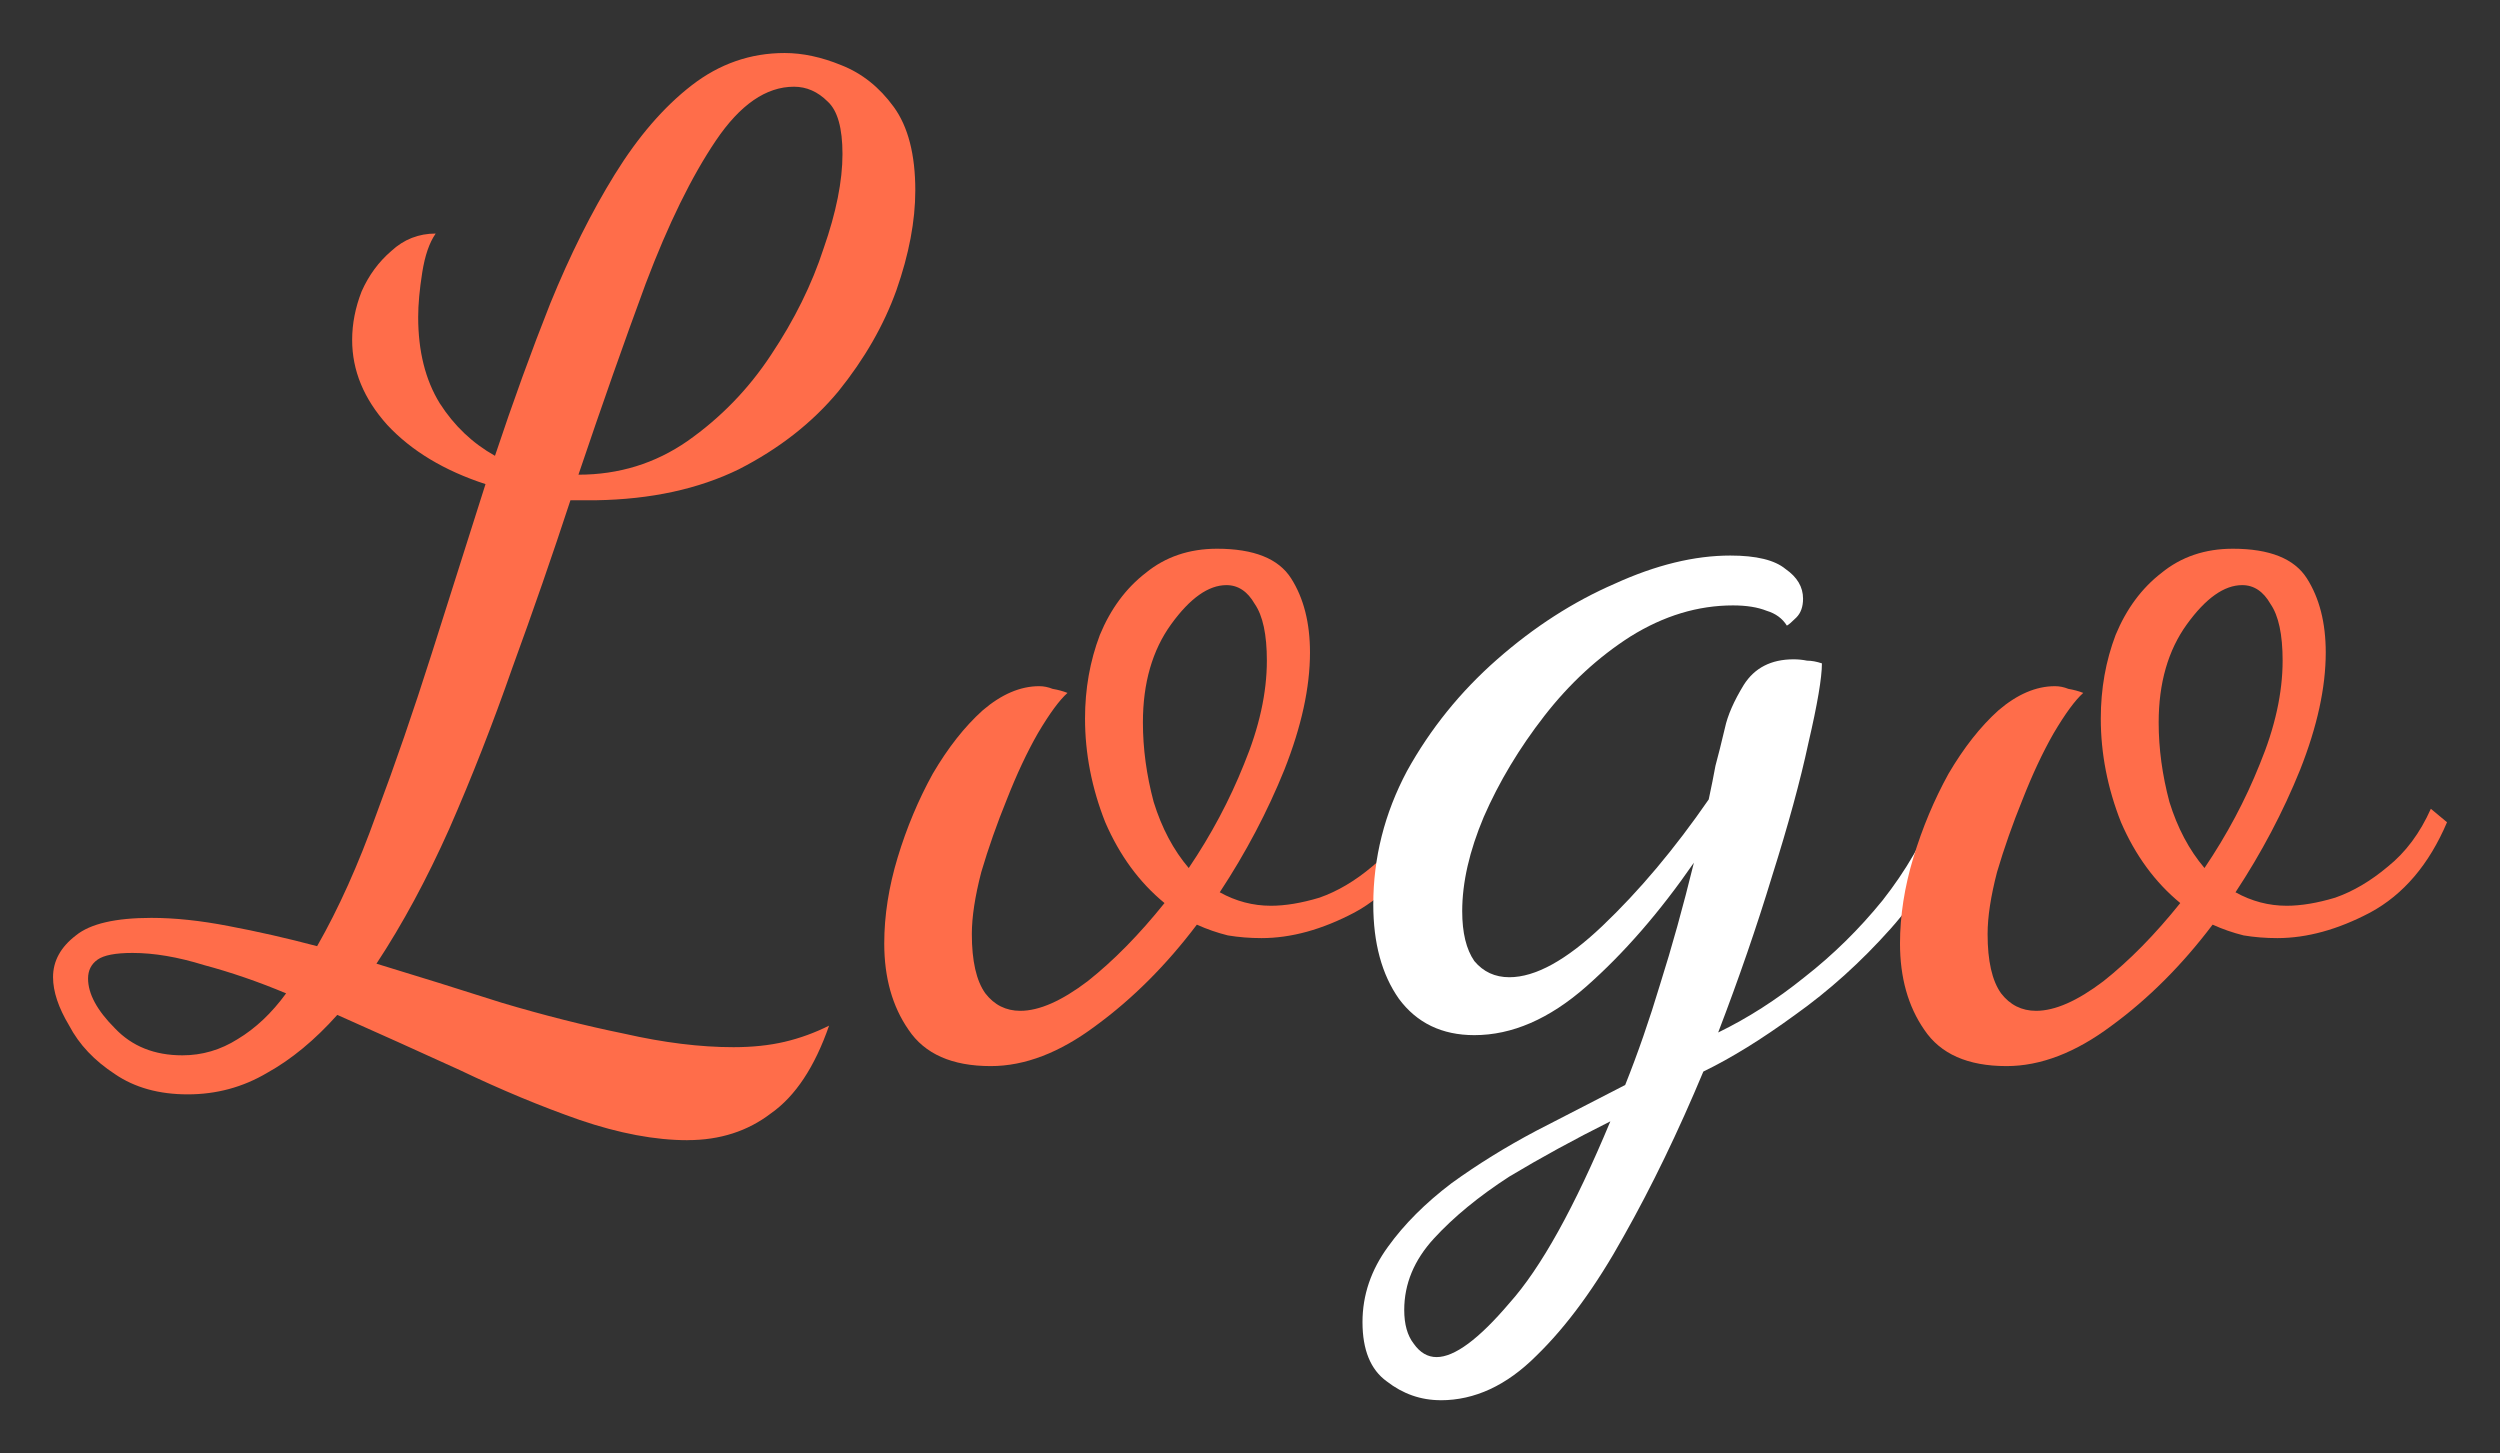
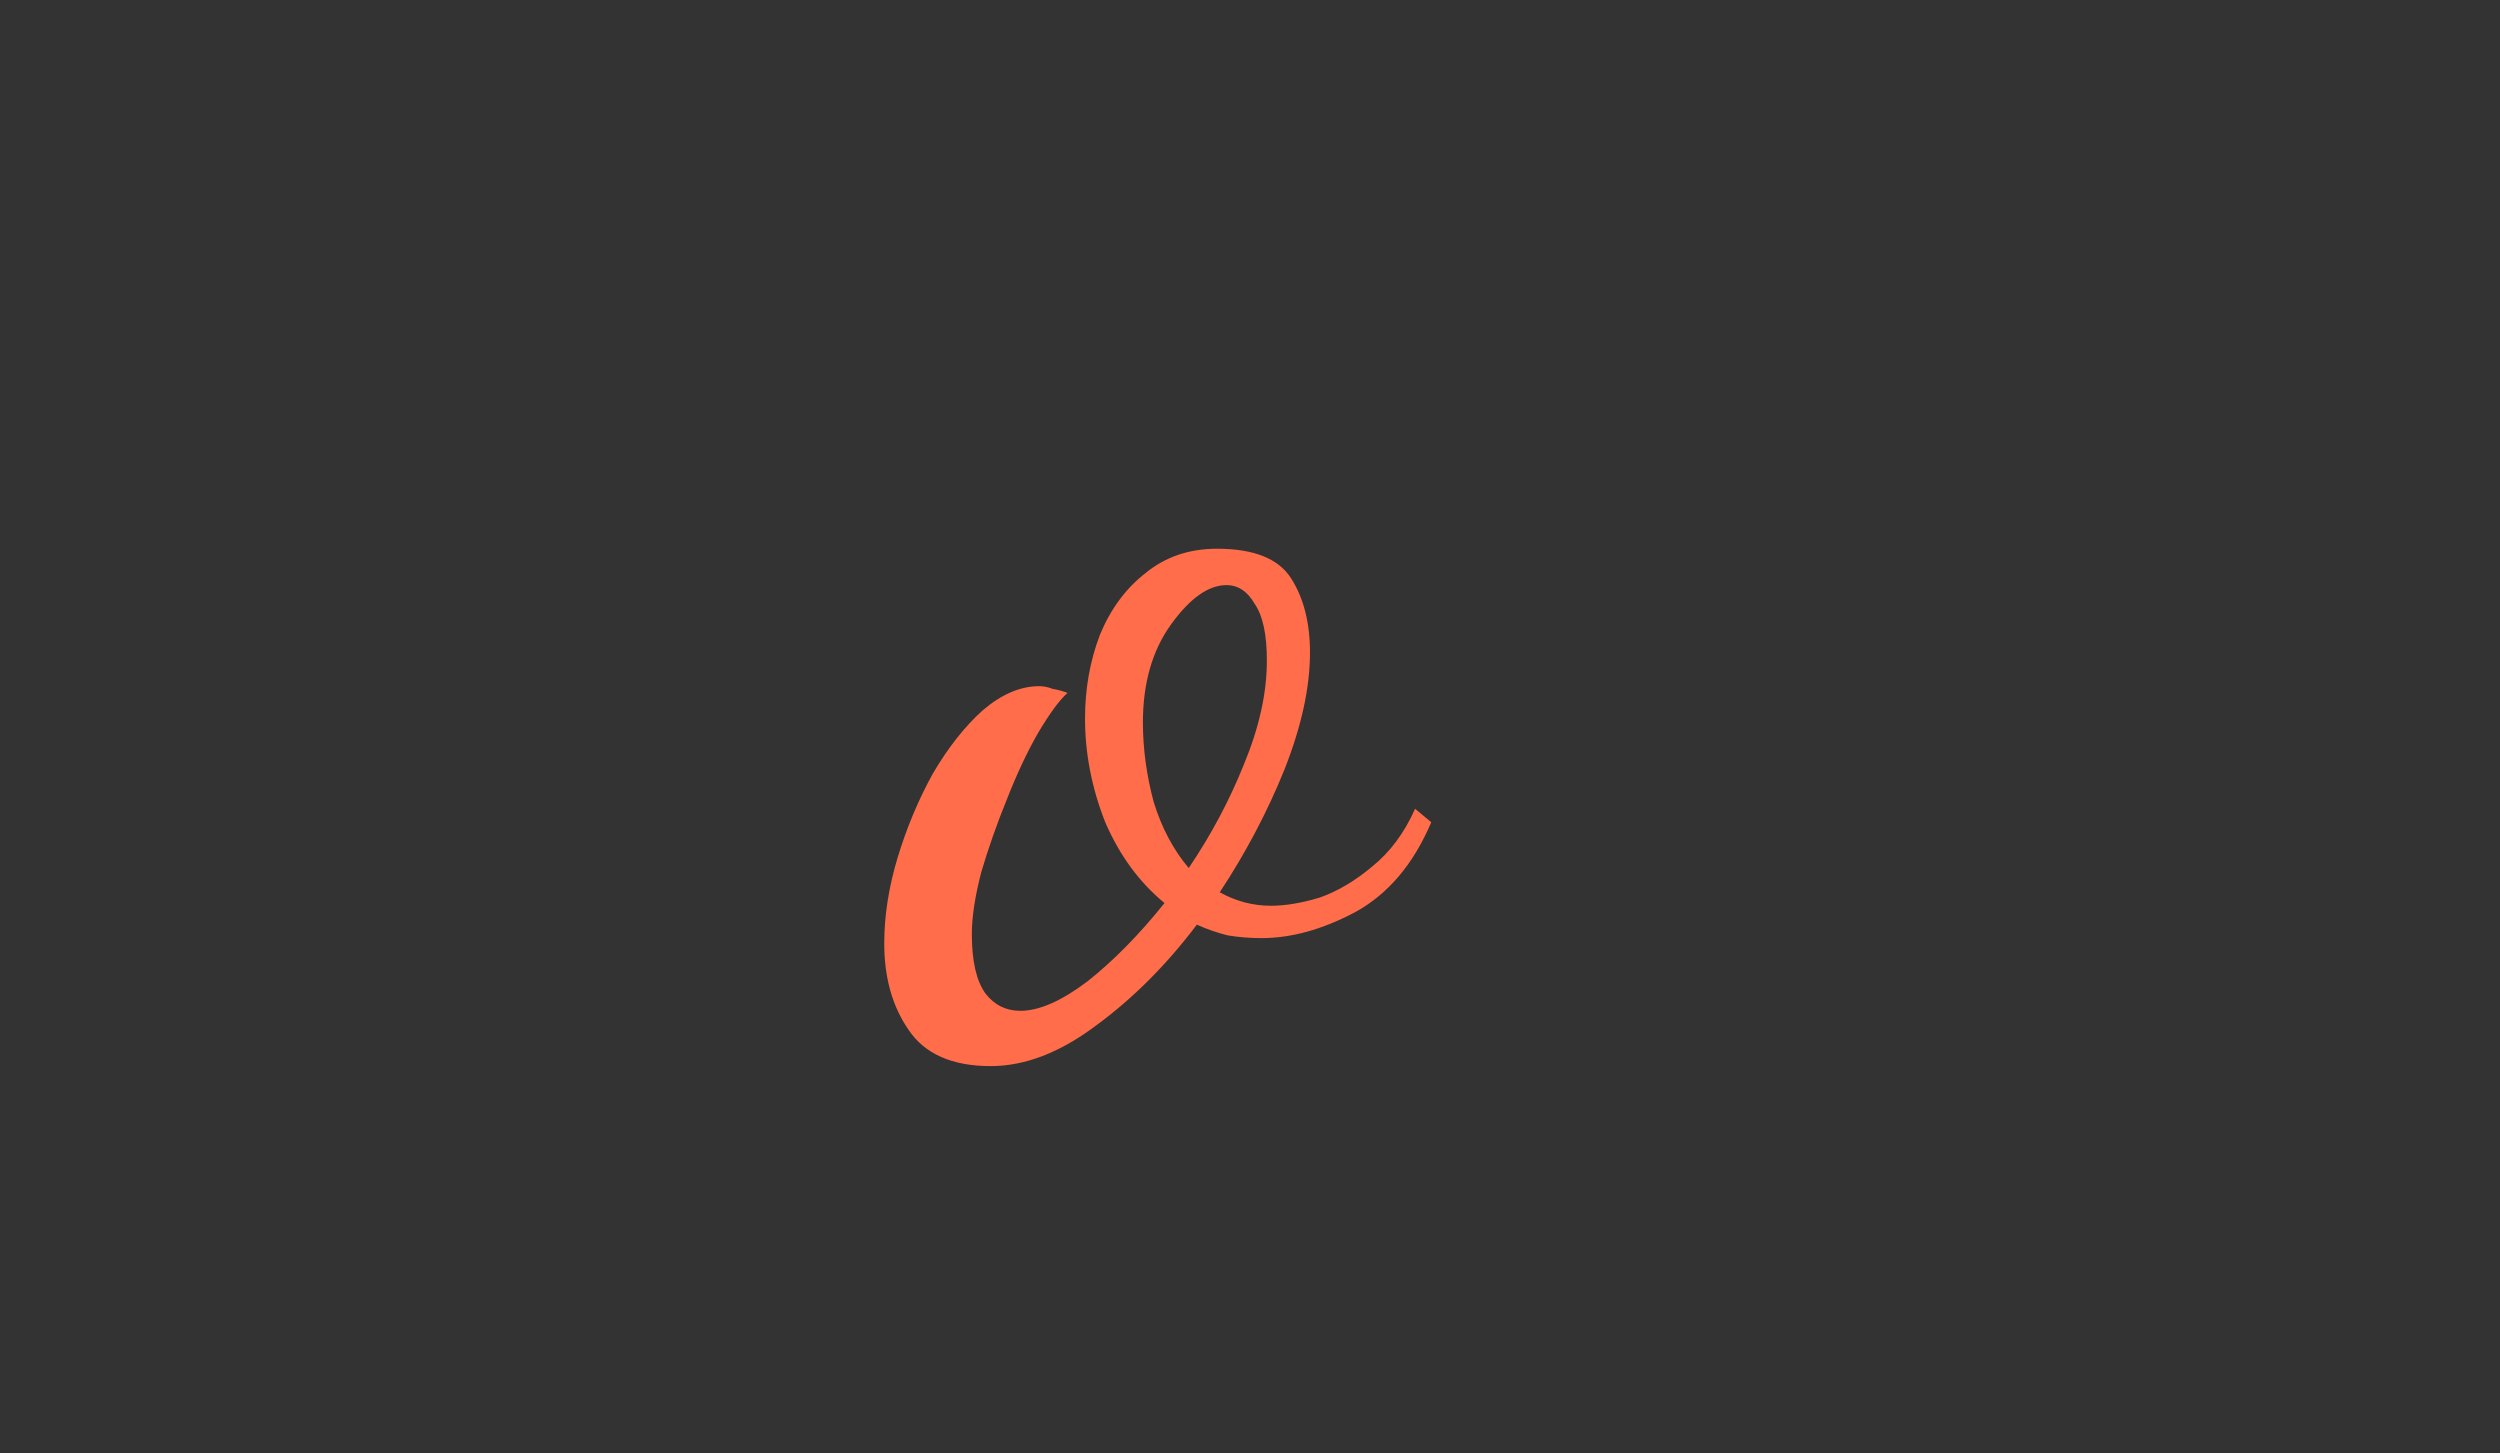
<svg xmlns="http://www.w3.org/2000/svg" width="94.272mm" height="54.8mm" viewBox="0 0 94.272 54.8" version="1.1" id="svg8">
  <rect x="0" y="0" width="94.272" height="54.8" fill="#333333" stroke="none" />
  <defs id="defs2" />
  <g id="layer1" transform="translate(-39.598,-47.603)">
    <g aria-label="Logo" id="text835" style="font-size:50.8px;line-height:1.25;font-family:'Dancing Script';-inkscape-font-specification:'Dancing Script';stroke-width:0.265">
-       <path d="m 65.525,90.598 q -1.829,0 -4.064,-0.762 -2.184,-0.762 -4.521,-1.88 -2.337,-1.067 -4.623,-2.083 -1.27,1.422 -2.642,2.184 -1.372,0.813 -2.997,0.813 -1.626,0 -2.743,-0.762 -1.168,-0.762 -1.727,-1.829 -0.61,-1.016 -0.61,-1.829 0,-0.914 0.864,-1.575 0.813,-0.66 2.845,-0.66 1.321,0 2.896,0.305 1.626,0.305 3.353,0.762 1.219,-2.134 2.235,-4.978 1.067,-2.845 2.083,-6.045 1.016,-3.2 2.032,-6.401 -2.337,-0.762 -3.708,-2.235 -1.321,-1.473 -1.321,-3.2 0,-0.914 0.356,-1.829 0.406,-0.914 1.118,-1.524 0.711,-0.66 1.676,-0.66 -0.356,0.508 -0.508,1.473 -0.152,0.965 -0.152,1.676 0,1.93 0.813,3.251 0.813,1.27 2.083,1.981 1.016,-3.048 2.083,-5.74 1.118,-2.743 2.438,-4.877 1.321,-2.134 2.896,-3.353 1.575,-1.219 3.505,-1.219 1.016,0 2.134,0.457 1.168,0.457 1.981,1.575 0.813,1.118 0.813,3.15 0,1.727 -0.711,3.759 -0.711,1.981 -2.184,3.81 -1.473,1.778 -3.759,2.946 -2.286,1.118 -5.385,1.168 -0.051,0 -0.254,0 -0.152,0 -0.711,0 -1.016,3.099 -2.184,6.299 -1.118,3.2 -2.388,6.096 -1.27,2.845 -2.743,5.08 2.337,0.711 4.724,1.473 2.388,0.711 4.623,1.168 2.235,0.508 4.115,0.508 1.067,0 1.93,-0.203 0.864,-0.203 1.676,-0.61 -0.813,2.337 -2.184,3.302 -1.321,1.016 -3.15,1.016 z m -19.05,-3.2 q 1.118,0 2.083,-0.61 1.016,-0.61 1.829,-1.727 -1.575,-0.66 -3.099,-1.067 -1.473,-0.457 -2.692,-0.457 -0.965,0 -1.321,0.254 -0.356,0.254 -0.356,0.711 0,0.864 1.016,1.88 0.965,1.016 2.54,1.016 z m 14.935,-21.895 q 2.286,0 4.115,-1.27 1.88,-1.321 3.15,-3.251 1.321,-1.981 1.981,-4.013 0.711,-2.032 0.711,-3.556 0,-1.473 -0.559,-1.981 -0.559,-0.559 -1.27,-0.559 -1.575,0 -2.946,2.032 -1.372,2.032 -2.642,5.385 -1.219,3.302 -2.54,7.214 z" style="font-size:50.8px;fill:#ff6d4a;fill-opacity:1;stroke-width:0.265" id="path839" />
      <path d="m 76.955,87.804 q -2.184,0 -3.099,-1.372 -0.914,-1.321 -0.914,-3.251 0,-1.575 0.508,-3.251 0.508,-1.676 1.321,-3.15 0.864,-1.473 1.88,-2.388 1.067,-0.914 2.134,-0.914 0.254,0 0.508,0.102 0.305,0.051 0.559,0.152 -0.457,0.406 -1.118,1.524 -0.61,1.067 -1.168,2.489 -0.559,1.372 -0.965,2.743 -0.356,1.372 -0.356,2.337 0,1.524 0.508,2.235 0.508,0.66 1.321,0.66 1.067,0 2.54,-1.118 1.473,-1.168 2.896,-2.946 -1.422,-1.168 -2.235,-3.048 -0.762,-1.93 -0.762,-3.912 0,-1.676 0.559,-3.15 0.61,-1.473 1.727,-2.337 1.118,-0.914 2.692,-0.914 2.083,0 2.794,1.118 0.711,1.118 0.711,2.794 0,1.981 -0.965,4.42 -0.965,2.388 -2.438,4.623 0.914,0.508 1.93,0.508 0.813,0 1.829,-0.305 1.016,-0.356 1.981,-1.168 1.016,-0.813 1.626,-2.184 l 0.61,0.508 q -1.016,2.388 -2.896,3.404 -1.829,0.965 -3.505,0.965 -0.66,0 -1.27,-0.102 -0.61,-0.152 -1.168,-0.406 -1.727,2.286 -3.81,3.81 -2.032,1.524 -3.962,1.524 z m 7.468,-7.468 q 1.27,-1.88 2.083,-3.912 0.864,-2.083 0.864,-3.912 0,-1.473 -0.457,-2.134 -0.406,-0.711 -1.067,-0.711 -1.016,0 -2.083,1.473 -1.067,1.473 -1.067,3.708 0,1.473 0.406,2.997 0.457,1.473 1.321,2.489 z" style="font-size:50.8px;fill:#ff6d4a;fill-opacity:1;stroke-width:0.265" id="path841" />
-       <path d="m 93.922,100.403 q -1.118,0 -2.032,-0.711 -0.914,-0.66 -0.914,-2.235 0,-1.524 0.965,-2.845 0.914,-1.27 2.388,-2.388 1.473,-1.067 3.2,-1.981 1.778,-0.914 3.353,-1.727 0.711,-1.778 1.321,-3.81 0.66,-2.083 1.27,-4.572 -1.93,2.794 -4.064,4.674 -2.083,1.829 -4.216,1.829 -1.829,0 -2.845,-1.372 -0.965,-1.372 -0.965,-3.556 0,-2.642 1.27,-5.029 1.321,-2.388 3.404,-4.216 2.083,-1.829 4.42,-2.845 2.337,-1.067 4.369,-1.067 1.473,0 2.083,0.508 0.66,0.457 0.66,1.118 0,0.457 -0.254,0.711 -0.254,0.254 -0.356,0.305 -0.254,-0.406 -0.762,-0.559 -0.508,-0.203 -1.27,-0.203 -1.981,0 -3.861,1.168 -1.829,1.168 -3.251,2.997 -1.422,1.829 -2.286,3.81 -0.813,1.93 -0.813,3.556 0,1.219 0.457,1.88 0.508,0.61 1.321,0.61 1.473,0 3.505,-1.93 2.083,-1.981 4.013,-4.775 0.152,-0.711 0.254,-1.27 0.152,-0.559 0.356,-1.422 0.152,-0.711 0.711,-1.626 0.61,-0.965 1.88,-0.965 0.254,0 0.508,0.051 0.254,0 0.559,0.102 0,0.813 -0.508,2.997 -0.457,2.134 -1.372,5.029 -0.864,2.845 -2.032,5.893 1.676,-0.813 3.251,-2.083 1.626,-1.27 2.946,-2.896 1.321,-1.676 2.083,-3.607 l 0.66,0.508 q -0.762,2.286 -2.438,4.166 -1.676,1.88 -3.607,3.251 -1.88,1.372 -3.454,2.134 -1.422,3.404 -2.997,6.198 -1.575,2.845 -3.302,4.521 -1.676,1.676 -3.607,1.676 z m -0.152,-1.626 q 1.016,0 2.743,-2.032 1.778,-1.981 3.81,-6.858 -2.032,1.016 -3.81,2.083 -1.727,1.118 -2.845,2.337 -1.118,1.219 -1.118,2.692 0,0.813 0.356,1.27 0.356,0.508 0.864,0.508 z" style="fill:#ffffff" id="path843" />
-       <path d="m 115.258,87.804 q -2.184,0 -3.099,-1.372 -0.914,-1.321 -0.914,-3.251 0,-1.575 0.508,-3.251 0.508,-1.676 1.321,-3.15 0.864,-1.473 1.88,-2.388 1.067,-0.914 2.134,-0.914 0.254,0 0.508,0.102 0.305,0.051 0.559,0.152 -0.457,0.406 -1.118,1.524 -0.61,1.067 -1.168,2.489 -0.559,1.372 -0.965,2.743 -0.356,1.372 -0.356,2.337 0,1.524 0.508,2.235 0.508,0.66 1.321,0.66 1.067,0 2.54,-1.118 1.473,-1.168 2.896,-2.946 -1.422,-1.168 -2.235,-3.048 -0.762,-1.93 -0.762,-3.912 0,-1.676 0.559,-3.15 0.61,-1.473 1.727,-2.337 1.118,-0.914 2.692,-0.914 2.083,0 2.794,1.118 0.711,1.118 0.711,2.794 0,1.981 -0.965,4.42 -0.965,2.388 -2.438,4.623 0.914,0.508 1.93,0.508 0.813,0 1.829,-0.305 1.016,-0.356 1.981,-1.168 1.016,-0.813 1.626,-2.184 l 0.61,0.508 q -1.016,2.388 -2.896,3.404 -1.829,0.965 -3.505,0.965 -0.66,0 -1.27,-0.102 -0.61,-0.152 -1.168,-0.406 -1.727,2.286 -3.81,3.81 -2.032,1.524 -3.962,1.524 z m 7.468,-7.468 q 1.27,-1.88 2.083,-3.912 0.864,-2.083 0.864,-3.912 0,-1.473 -0.457,-2.134 -0.406,-0.711 -1.067,-0.711 -1.016,0 -2.083,1.473 -1.067,1.473 -1.067,3.708 0,1.473 0.406,2.997 0.457,1.473 1.321,2.489 z" style="font-size:50.8px;fill:#ff6d4a;fill-opacity:1;stroke-width:0.265" id="path845" />
    </g>
  </g>
</svg>